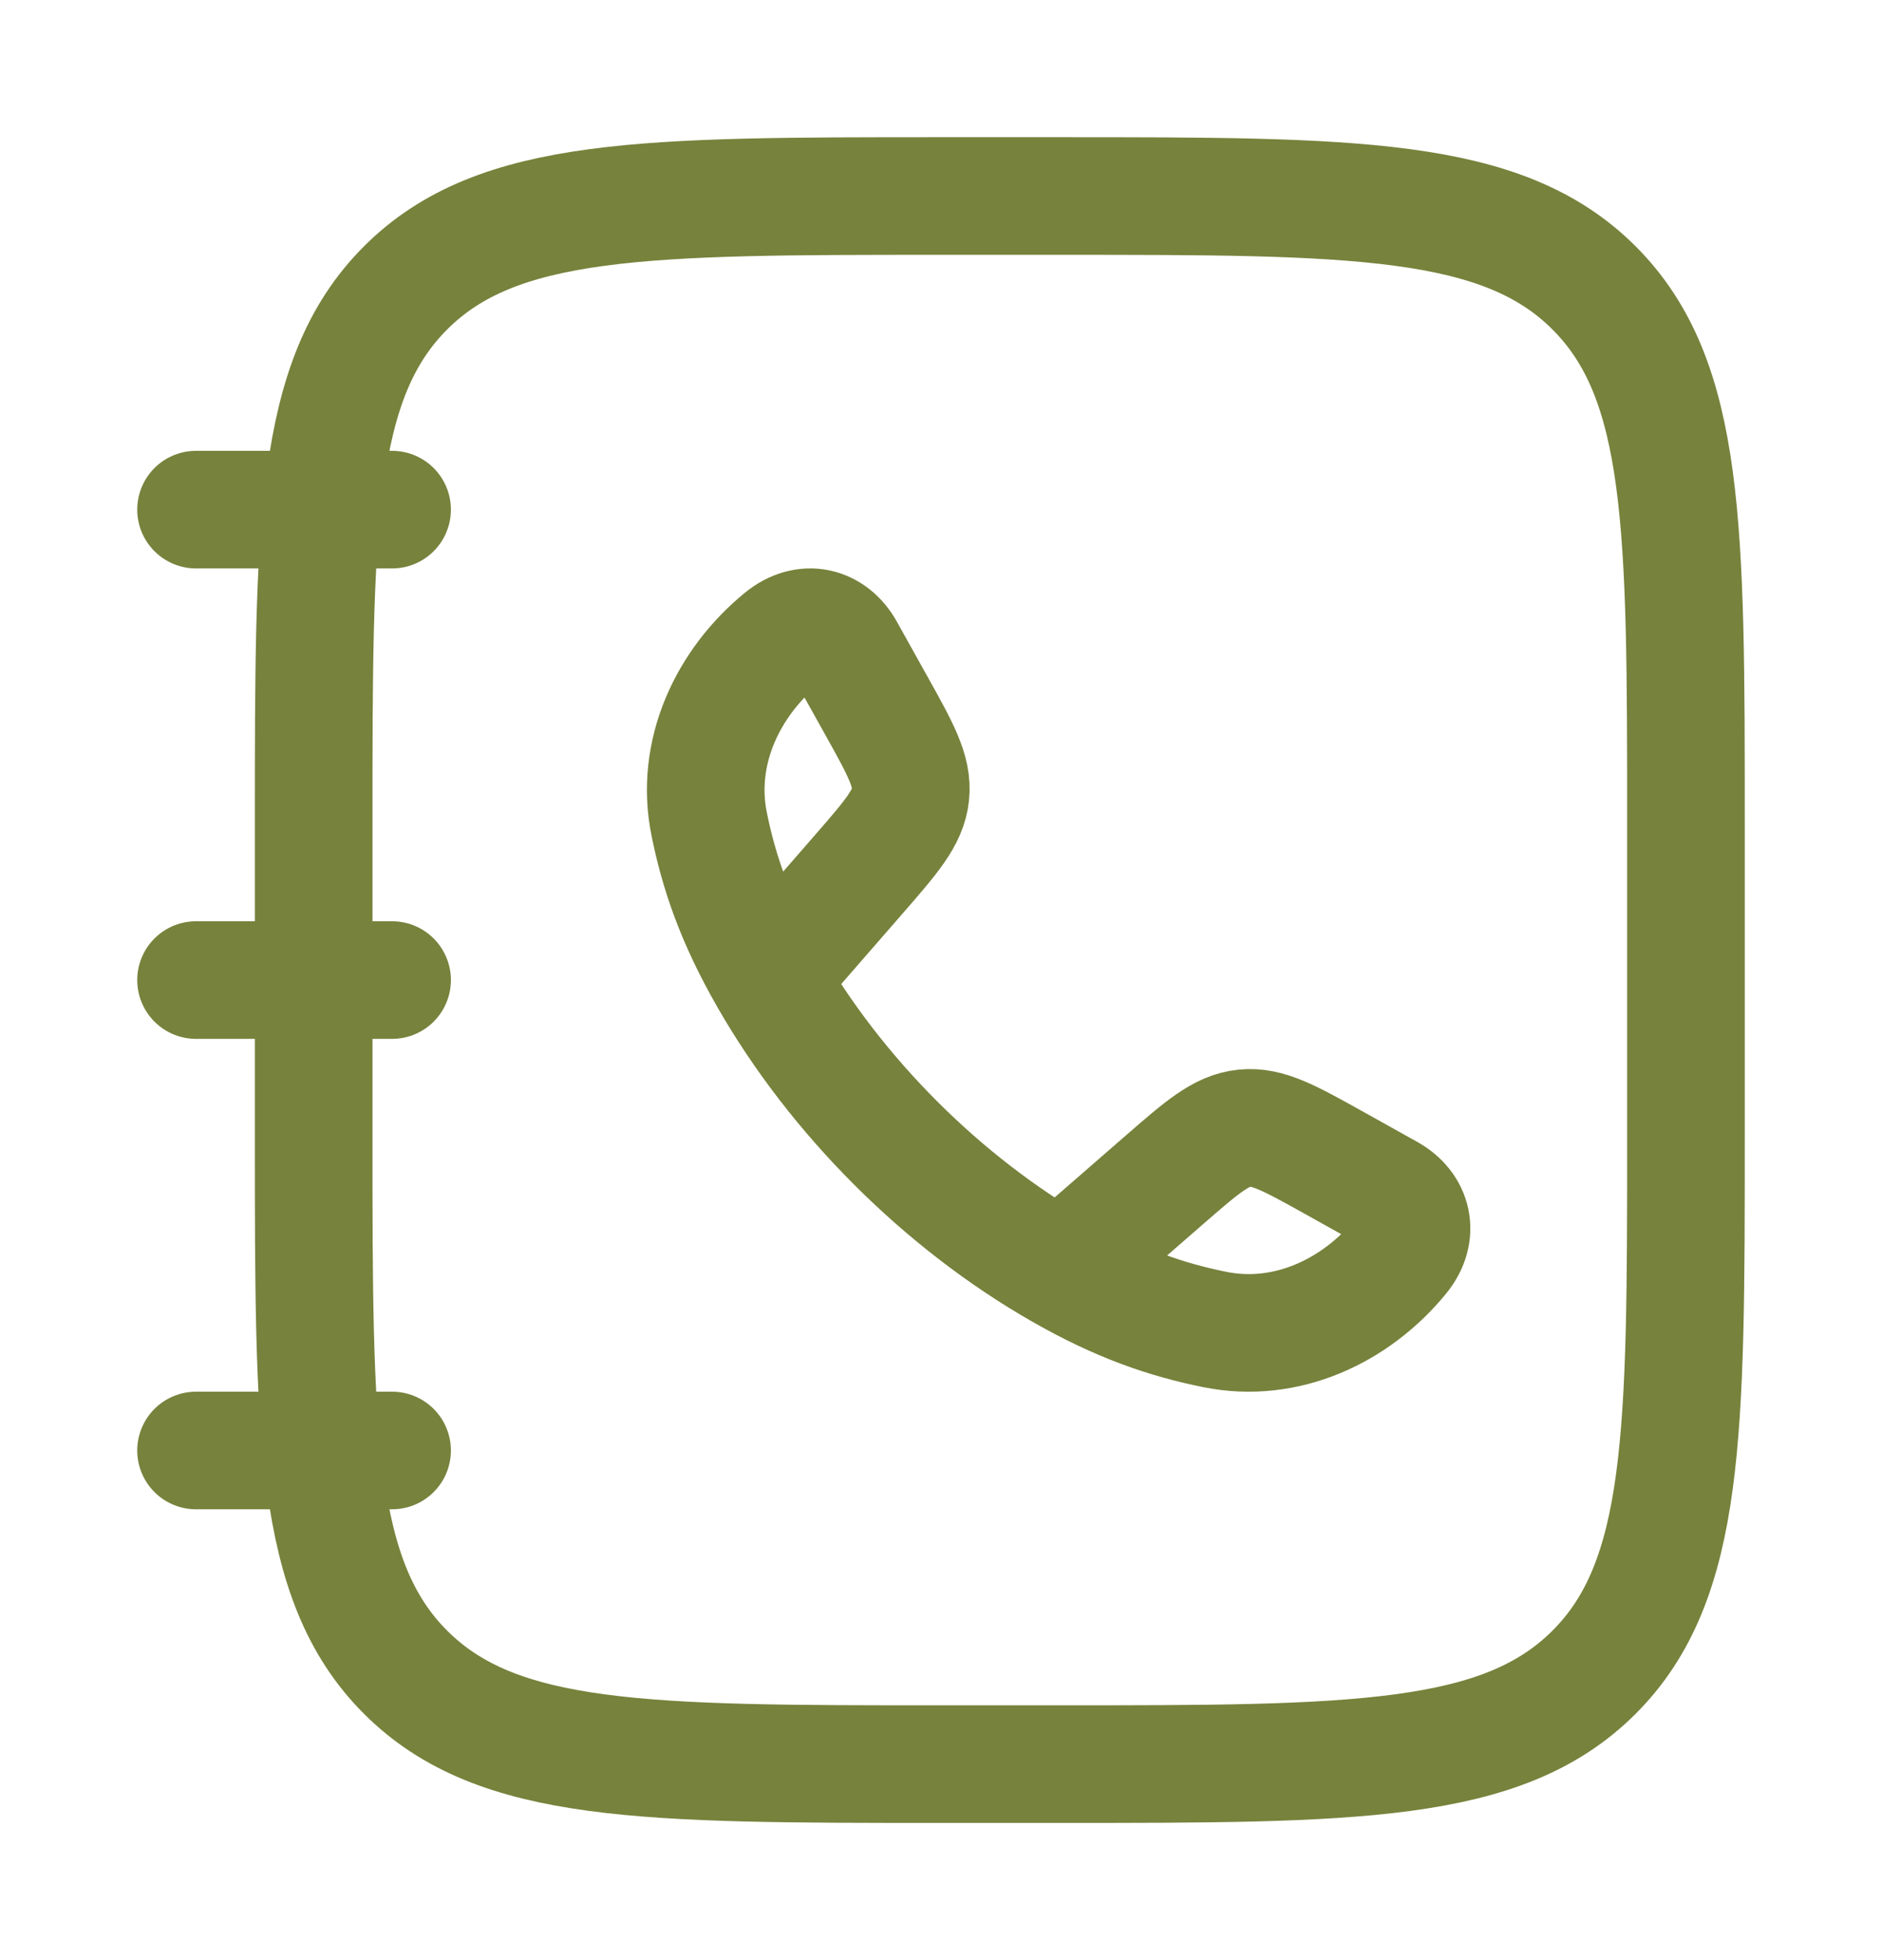
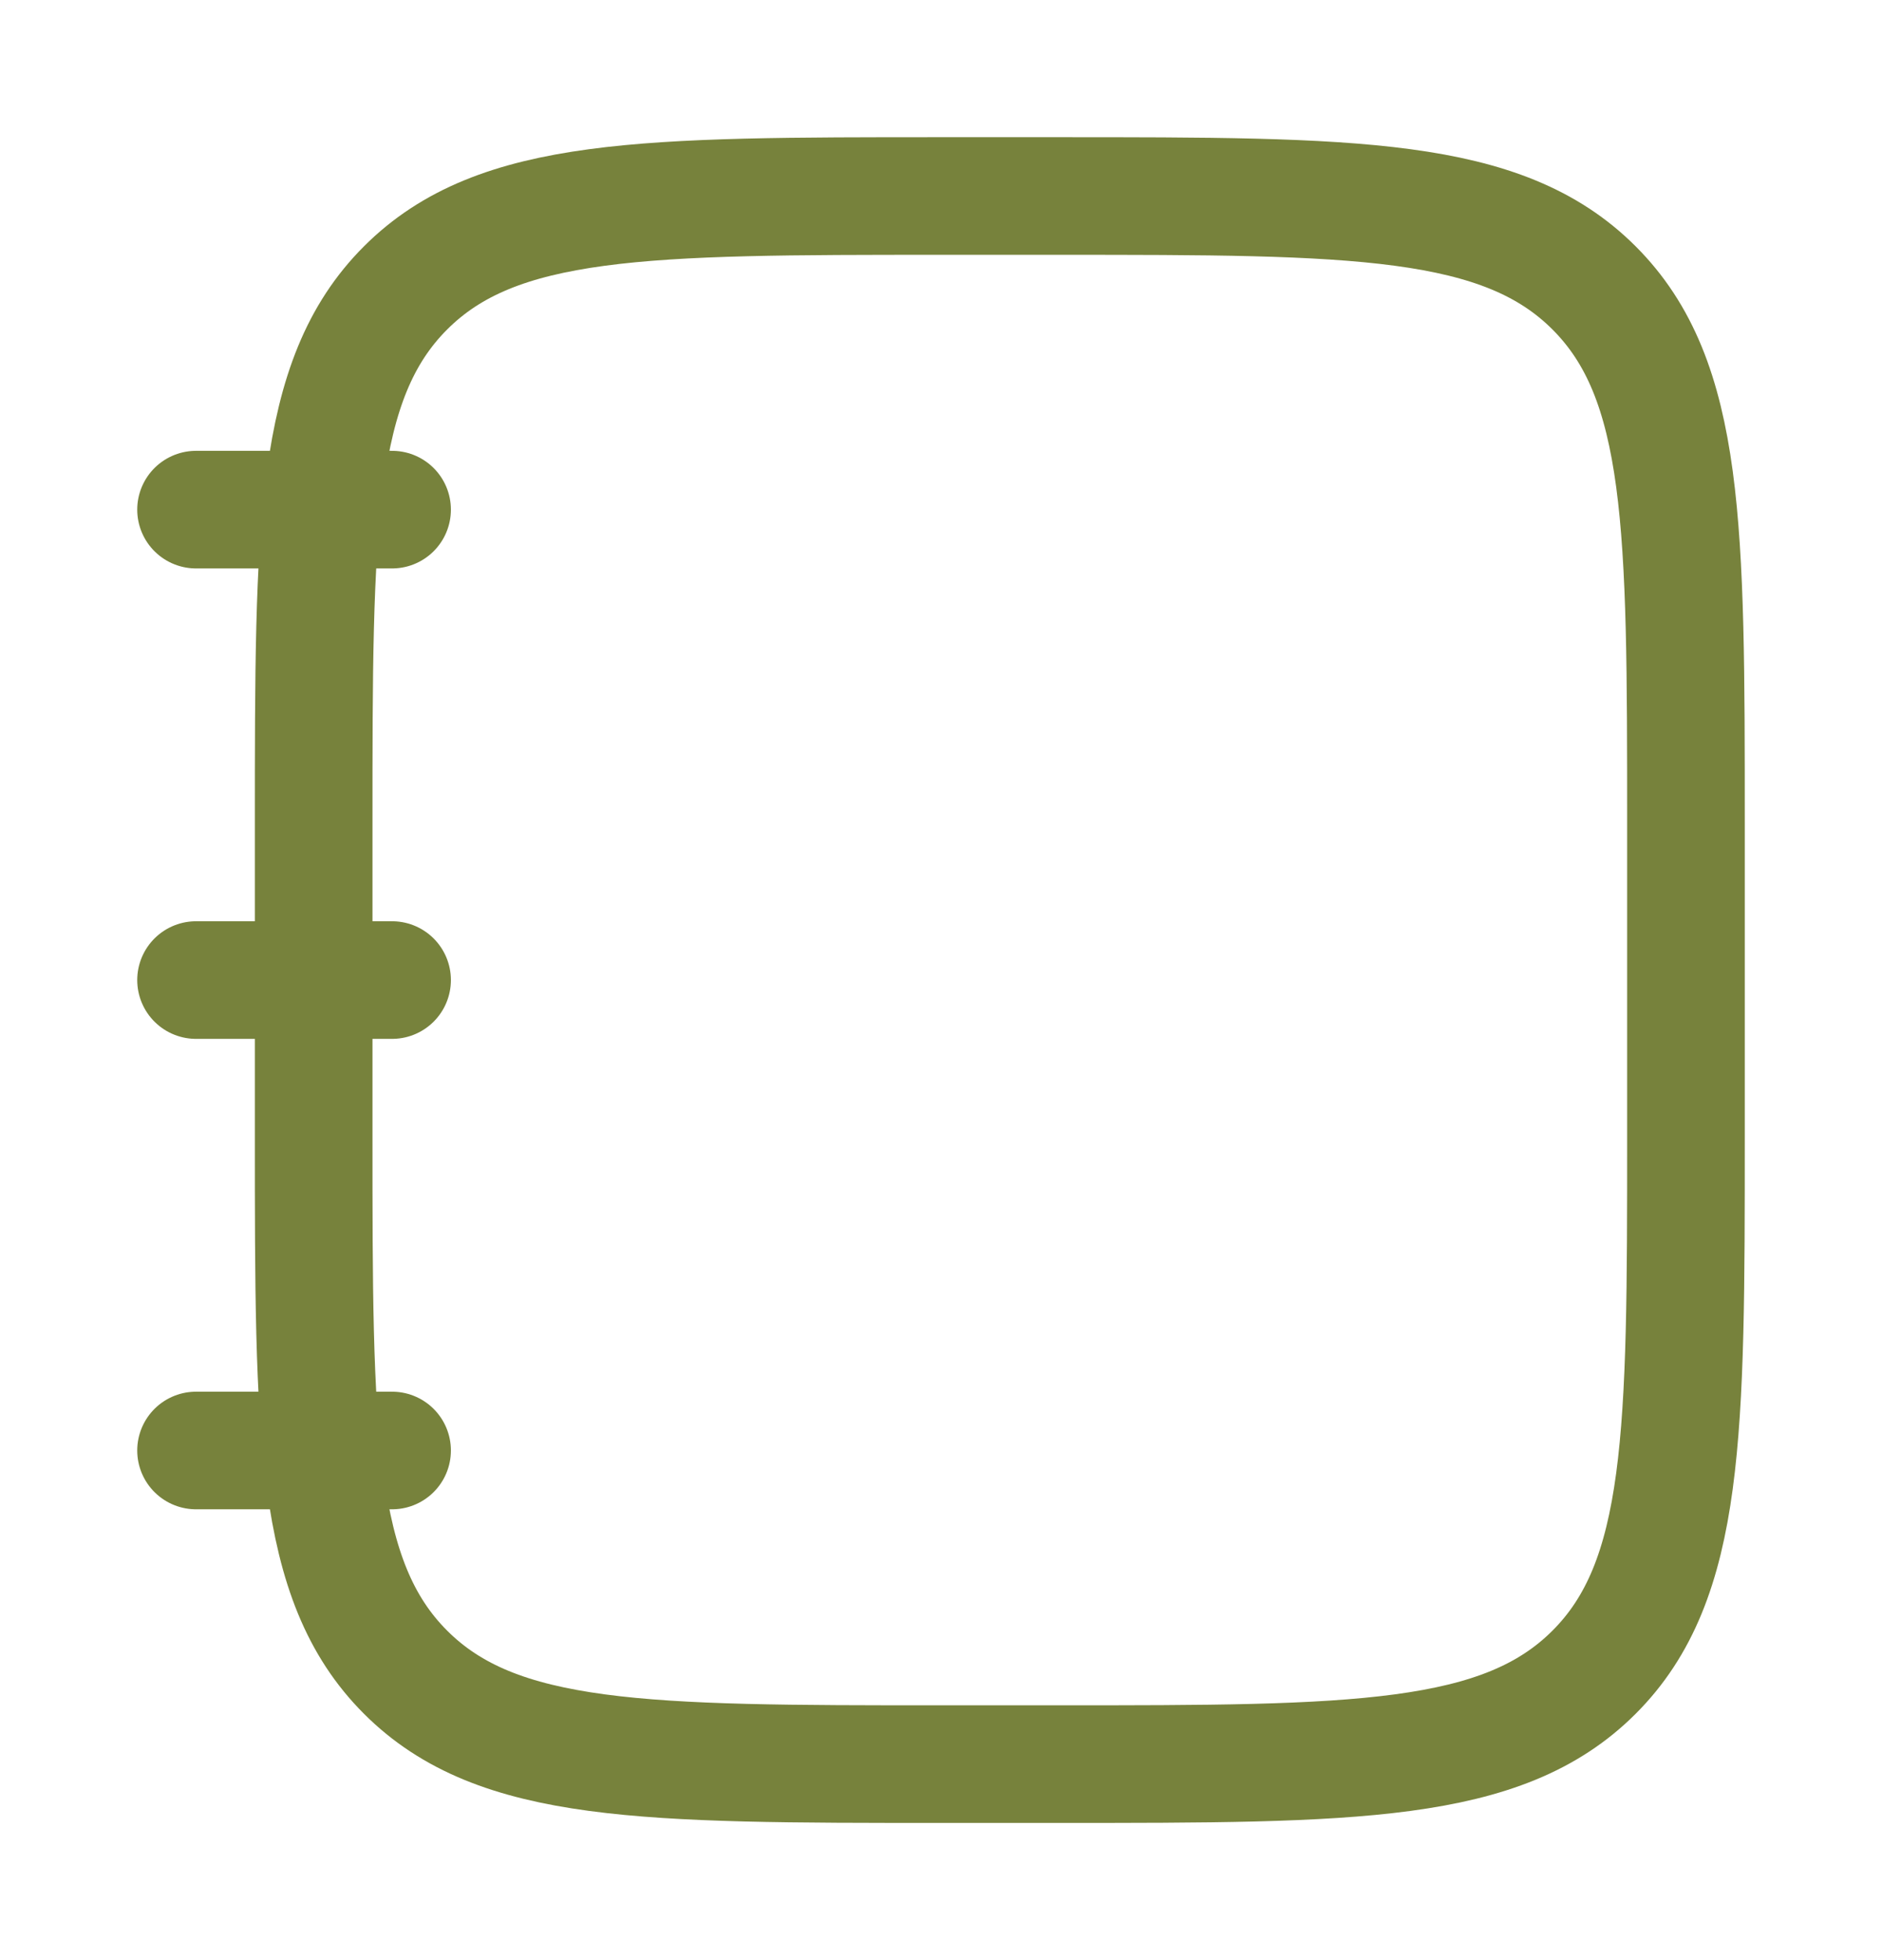
<svg xmlns="http://www.w3.org/2000/svg" width="24" height="25" viewBox="0 0 24 25" fill="none">
  <path d="M4 10.5C4 6.729 4 4.843 5.172 3.672C6.343 2.5 8.229 2.5 12 2.5H13.5C17.271 2.5 19.157 2.5 20.328 3.672C21.5 4.843 21.5 6.729 21.5 10.5V14.5C21.5 18.271 21.5 20.157 20.328 21.328C19.157 22.5 17.271 22.5 13.5 22.5H12C8.229 22.5 6.343 22.5 5.172 21.328C4 20.157 4 18.271 4 14.5V10.5Z" stroke="#77823C" stroke-width="1.5" />
-   <path d="M9.8 12.474C9.373 11.73 9.167 11.123 9.043 10.507C8.859 9.596 9.28 8.707 9.976 8.139C10.271 7.899 10.608 7.981 10.782 8.294L11.175 8.999C11.486 9.557 11.642 9.837 11.611 10.133C11.58 10.429 11.37 10.67 10.95 11.153L9.8 12.474ZM9.8 12.474C10.663 13.98 12.018 15.336 13.526 16.2M13.526 16.2C14.27 16.627 14.877 16.833 15.493 16.957C16.404 17.141 17.293 16.72 17.861 16.024C18.101 15.729 18.019 15.392 17.706 15.218L17.002 14.825C16.443 14.514 16.163 14.358 15.867 14.389C15.571 14.42 15.33 14.63 14.847 15.05L13.526 16.2Z" stroke="#77823C" stroke-width="1.5" stroke-linejoin="round" />
  <path d="M5 6.5H2.5M5 12.5H2.5M5 18.5H2.5" stroke="#77823C" stroke-width="1.5" stroke-linecap="round" stroke-linejoin="round" />
</svg>